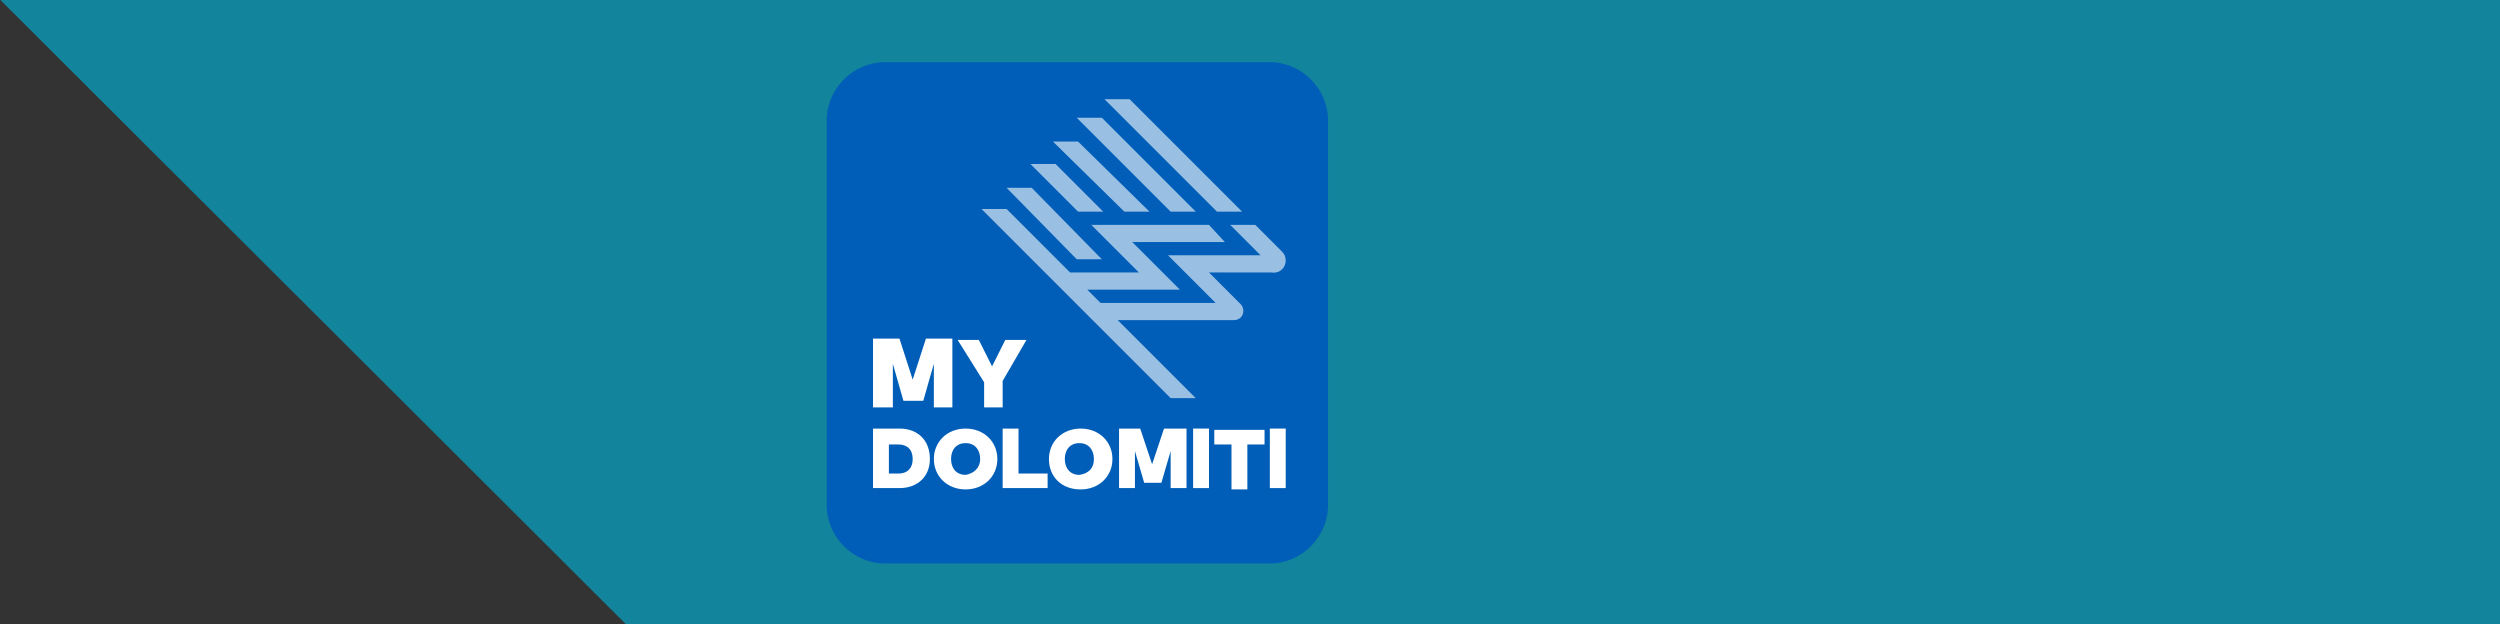
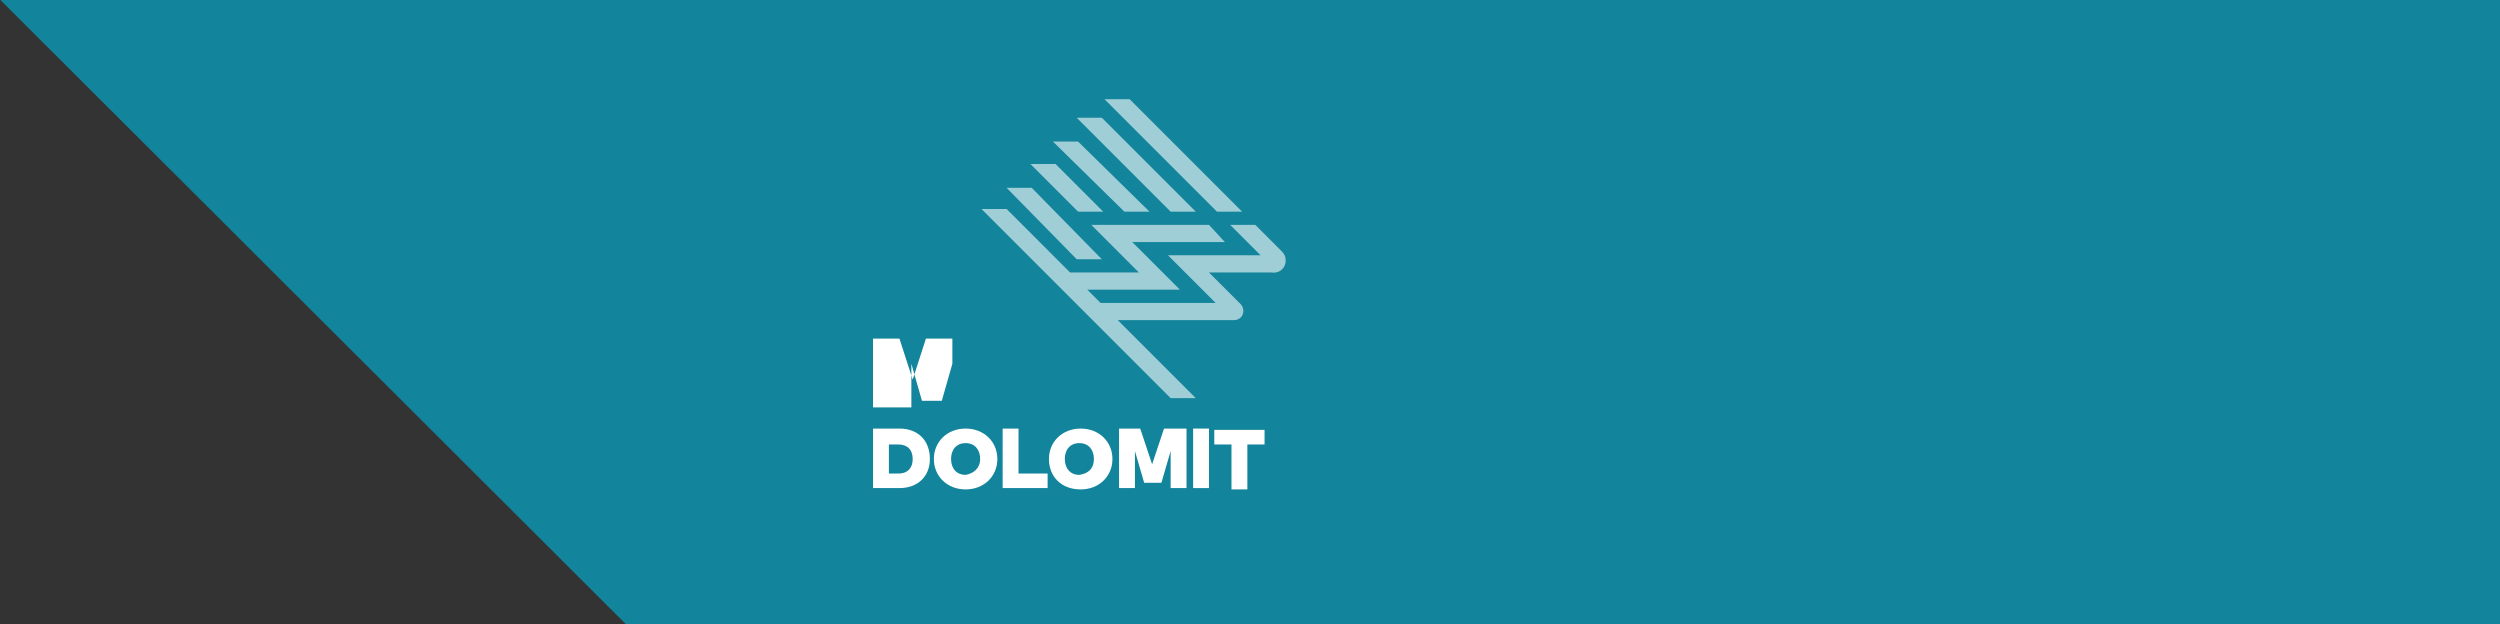
<svg xmlns="http://www.w3.org/2000/svg" version="1.1" id="Livello_1" x="0px" y="0px" viewBox="0 0 189 47.2" style="enable-background:new 0 0 189 47.2;" xml:space="preserve">
  <rect x="0" y="0" width="189" height="47.2" fill="#333333" stroke="none" />
  <style type="text/css">
	.st0{fill:#12849B;}
	.st1{fill:#005EB8;}
	.st2{fill:#FFFFFF;fill-opacity:0.6;}
	.st3{fill:#FFFFFF;}
</style>
  <g>
    <g id="Tavola_da_disegno_10">
      <g id="Raggruppa_5467" transform="translate(-1856 13939.372)">
        <g id="Raggruppa_5465" transform="translate(1856 -13939)">
          <path id="Tracciato_1208" class="st0" d="M0-0.4l47.3,47.2H189V-0.4H0z" />
        </g>
      </g>
    </g>
  </g>
  <g>
-     <path class="st1" d="M66.9,4.7c-2.4,0-4.4,2-4.4,4.4v29.1c0,2.4,2,4.4,4.4,4.4H96c2.4,0,4.4-2,4.4-4.4V9.1c0-2.4-2-4.4-4.4-4.4   H66.9z" />
    <path class="st2" d="M78,14.2h-1.9l5.3,5.4h1.9L78,14.2z M79.8,12.4h-1.9l3.6,3.6h1.9L79.8,12.4z M81.5,10.7h-1.9L85,16h1.9   L81.5,10.7z M90.4,16l-7.1-7.1h-1.9l7.1,7.1H90.4z M92,16h1.9l-8.5-8.5h-1.9L92,16z M97.2,19.7c0-0.3-0.1-0.5-0.3-0.7l-2-2H93   l2.3,2.3h-7l3.6,3.6h-8.7l-1-1h7l-3.6-3.6h7L91.4,17h-8.9l3.6,3.6h-5.2l-4.8-4.8l-1.9,0l14.3,14.3h1.9l-5.9-5.9h8.8   c0.4,0,0.7-0.3,0.7-0.7c0-0.2-0.1-0.4-0.2-0.5l-2.4-2.4h4.7C96.8,20.7,97.2,20.2,97.2,19.7" />
    <g>
      <path class="st3" d="M70.3,34.7c0,1.3-0.9,2.2-2.3,2.2h-2v-4.5h2C69.4,32.4,70.3,33.3,70.3,34.7z M69,34.7c0-0.7-0.4-1.1-1.1-1.1    h-0.7v2.2h0.7C68.7,35.8,69,35.3,69,34.7z" />
      <path class="st3" d="M70.6,34.7c0-1.3,1-2.3,2.4-2.3c1.4,0,2.4,1,2.4,2.3c0,1.3-1,2.3-2.4,2.3C71.6,37,70.6,36,70.6,34.7z     M74.1,34.7c0-0.7-0.4-1.2-1.1-1.2c-0.7,0-1.1,0.5-1.1,1.2s0.4,1.2,1.1,1.2C73.6,35.8,74.1,35.4,74.1,34.7z" />
      <path class="st3" d="M79.2,35.8v1.1h-3.4v-4.5H77v3.4H79.2z" />
      <path class="st3" d="M79.3,34.7c0-1.3,1-2.3,2.4-2.3c1.4,0,2.4,1,2.4,2.3c0,1.3-1,2.3-2.4,2.3C80.2,37,79.3,36,79.3,34.7z     M82.7,34.7c0-0.7-0.4-1.2-1.1-1.2c-0.7,0-1.1,0.5-1.1,1.2s0.4,1.2,1.1,1.2C82.3,35.8,82.7,35.4,82.7,34.7z" />
      <path class="st3" d="M84.5,32.4h1.7l0.9,2.7l0.9-2.7h1.7v4.5h-1.2v-2.8l-0.7,2.4h-1.3l-0.7-2.4v2.8h-1.2V32.4z" />
      <path class="st3" d="M90.2,32.4h1.2v4.5h-1.2V32.4z" />
      <path class="st3" d="M95.6,33.6h-1.3v3.4h-1.2v-3.4h-1.3v-1.1h3.8V33.6z" />
-       <path class="st3" d="M96,32.4h1.2v4.5H96V32.4z" />
    </g>
    <g>
-       <path class="st3" d="M66,25.6h2l1,3.1l1-3.1h2v5.2h-1.4v-3.3l-0.8,2.8h-1.5l-0.8-2.8v3.3H66V25.6z" />
-       <path class="st3" d="M75.8,28.8v2h-1.4v-1.9l-2-3.2h1.6l1,2l1-2h1.6L75.8,28.8z" />
+       <path class="st3" d="M66,25.6h2l1,3.1l1-3.1h2v5.2v-3.3l-0.8,2.8h-1.5l-0.8-2.8v3.3H66V25.6z" />
    </g>
  </g>
</svg>